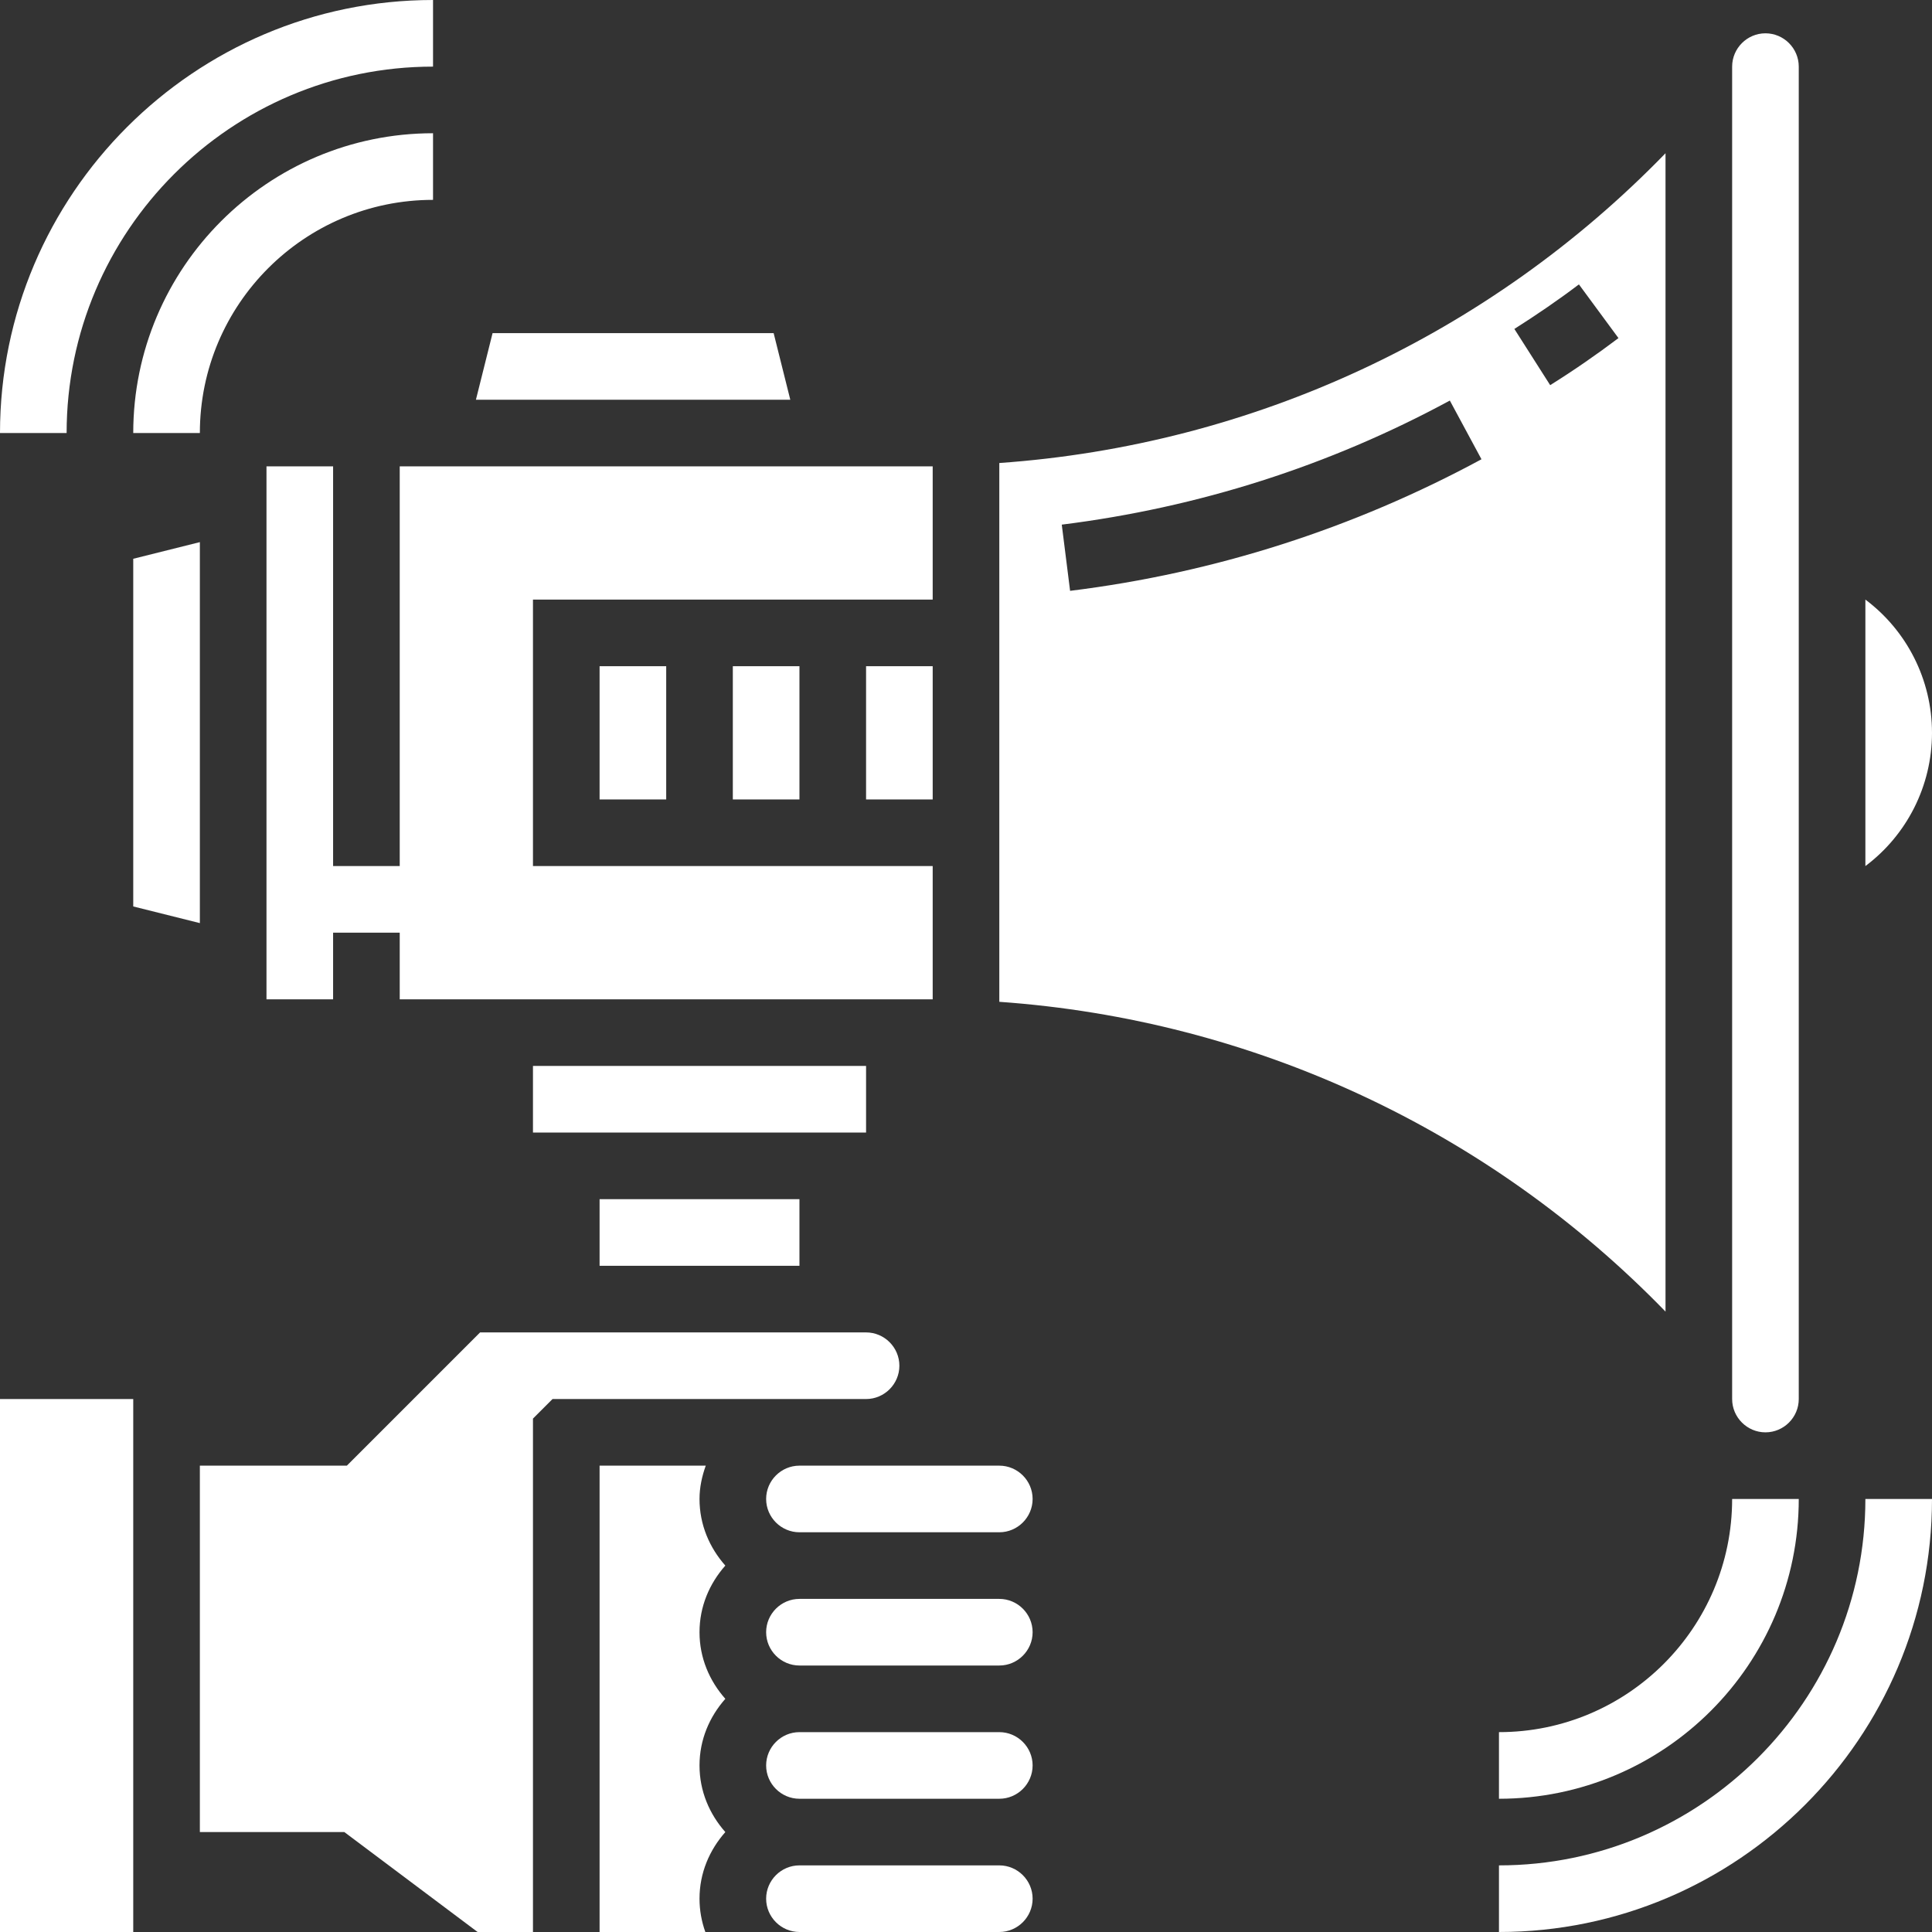
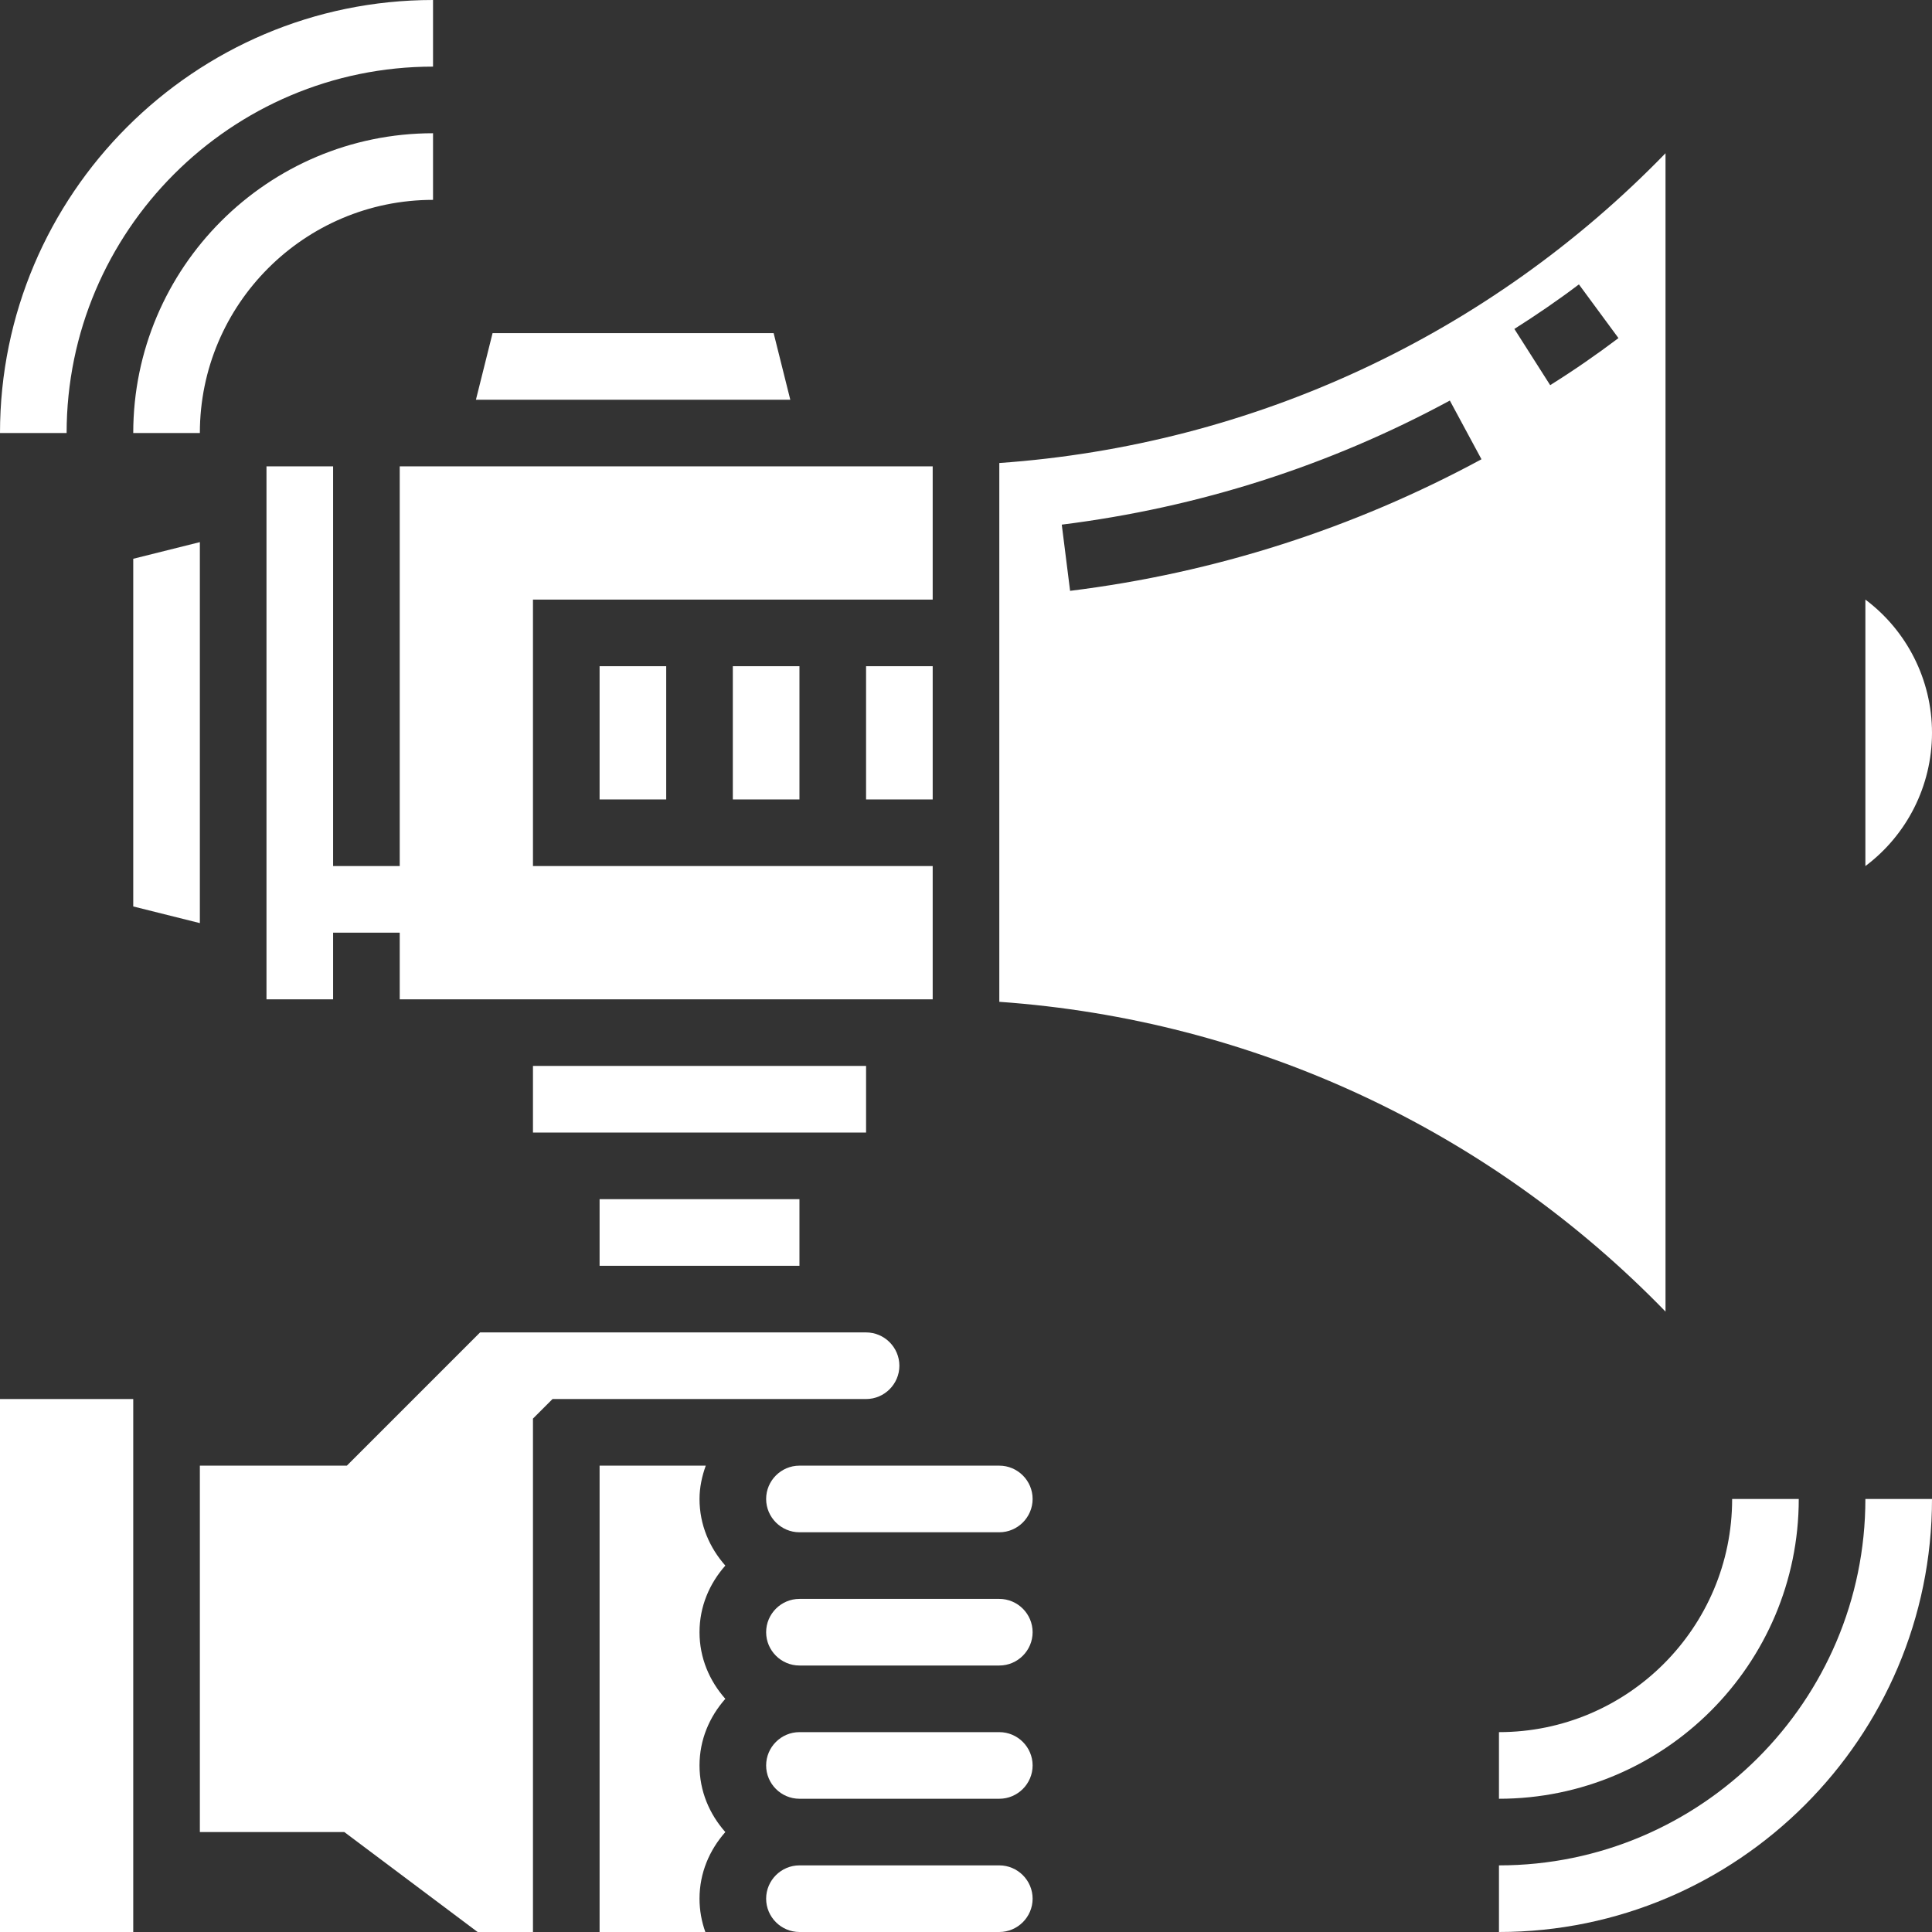
<svg xmlns="http://www.w3.org/2000/svg" version="1.1" id="レイヤー_1" x="0px" y="0px" viewBox="0 0 464 464" style="enable-background:new 0 0 464 464;" xml:space="preserve">
  <rect x="0" y="0" width="464" height="464" fill="#333333" stroke="none" />
  <style type="text/css">
	.st0{fill:#FFFFFF;}
</style>
  <path class="st0" d="M128,256h80v16h-80V256z" />
  <path class="st0" d="M48,130.2l-16,4v83.5l16,4V130.2z" />
  <path class="st0" d="M0,336h32v128H0V336z" />
  <path class="st0" d="M144,160h16v32h-16V160z" />
  <path class="st0" d="M144,288h48v16h-48V288z" />
  <path class="st0" d="M176,160h16v32h-16V160z" />
  <path class="st0" d="M96,208H80v-96H64v128h16v-16h16v16h126.3c0.6,0,1.1,0,1.7,0v-32h-96v-64h96v-32c-0.6,0-1.1,0-1.7,0H96V208z" />
  <path class="st0" d="M185.8,80h-67.5l-4,16h75.5L185.8,80z" />
  <path class="st0" d="M208,160h16v32h-16V160z" />
  <path class="st0" d="M240,352h-48c-4.4,0-8,3.6-8,8s3.6,8,8,8h48c4.4,0,8-3.6,8-8S244.4,352,240,352z" />
  <path class="st0" d="M400,36.8c-42.4,43.7-99.1,70.1-160,74.4v129.4c60.9,4.3,117.6,30.7,160,74.4V36.8z M257,141.9l-2-15.9  c32.8-4.1,64.2-14.1,93.2-29.8l7.6,14.1C325.1,126.9,291.8,137.6,257,141.9z M372.3,92.5L363.7,79c5.2-3.3,10.5-6.9,15.5-10.7  l9.5,12.9C383.4,85.2,377.9,89,372.3,92.5z" />
-   <path class="st0" d="M424,344c4.4,0,8-3.6,8-8V16c0-4.4-3.6-8-8-8s-8,3.6-8,8v320C416,340.4,419.6,344,424,344z" />
  <path class="st0" d="M464,176c0-12.8-6.1-24.6-16-32v64C457.9,200.6,464,188.8,464,176z" />
  <path class="st0" d="M240,384h-48c-4.4,0-8,3.6-8,8s3.6,8,8,8h48c4.4,0,8-3.6,8-8S244.4,384,240,384z" />
  <path class="st0" d="M168,360c0-2.8,0.6-5.5,1.5-8H144v112h25.4c-0.9-2.5-1.4-5.2-1.4-8c0-6.2,2.4-11.7,6.2-16  c-3.8-4.3-6.2-9.8-6.2-16s2.4-11.7,6.2-16c-3.8-4.3-6.2-9.8-6.2-16s2.4-11.7,6.2-16C170.4,371.7,168,366.2,168,360z" />
  <path class="st0" d="M240,416h-48c-4.4,0-8,3.6-8,8s3.6,8,8,8h48c4.4,0,8-3.6,8-8S244.4,416,240,416z" />
  <path class="st0" d="M208,336c4.4,0,8-3.6,8-8s-3.6-8-8-8h-92.7l-32,32H48v88h34.7l32,24H128V340.7l4.7-4.7H208z" />
  <path class="st0" d="M240,448h-48c-4.4,0-8,3.6-8,8s3.6,8,8,8h48c4.4,0,8-3.6,8-8S244.4,448,240,448z" />
  <path class="st0" d="M360,448v16c57.3,0,104-46.7,104-104h-16C448,408.5,408.5,448,360,448z" />
  <path class="st0" d="M360,416v16c39.7,0,72-32.3,72-72h-16C416,390.9,390.9,416,360,416z" />
  <path class="st0" d="M104,16V0C46.7,0,0,46.7,0,104h16C16,55.5,55.5,16,104,16z" />
  <path class="st0" d="M104,48V32c-39.7,0-72,32.3-72,72h16C48,73.1,73.1,48,104,48z" />
</svg>